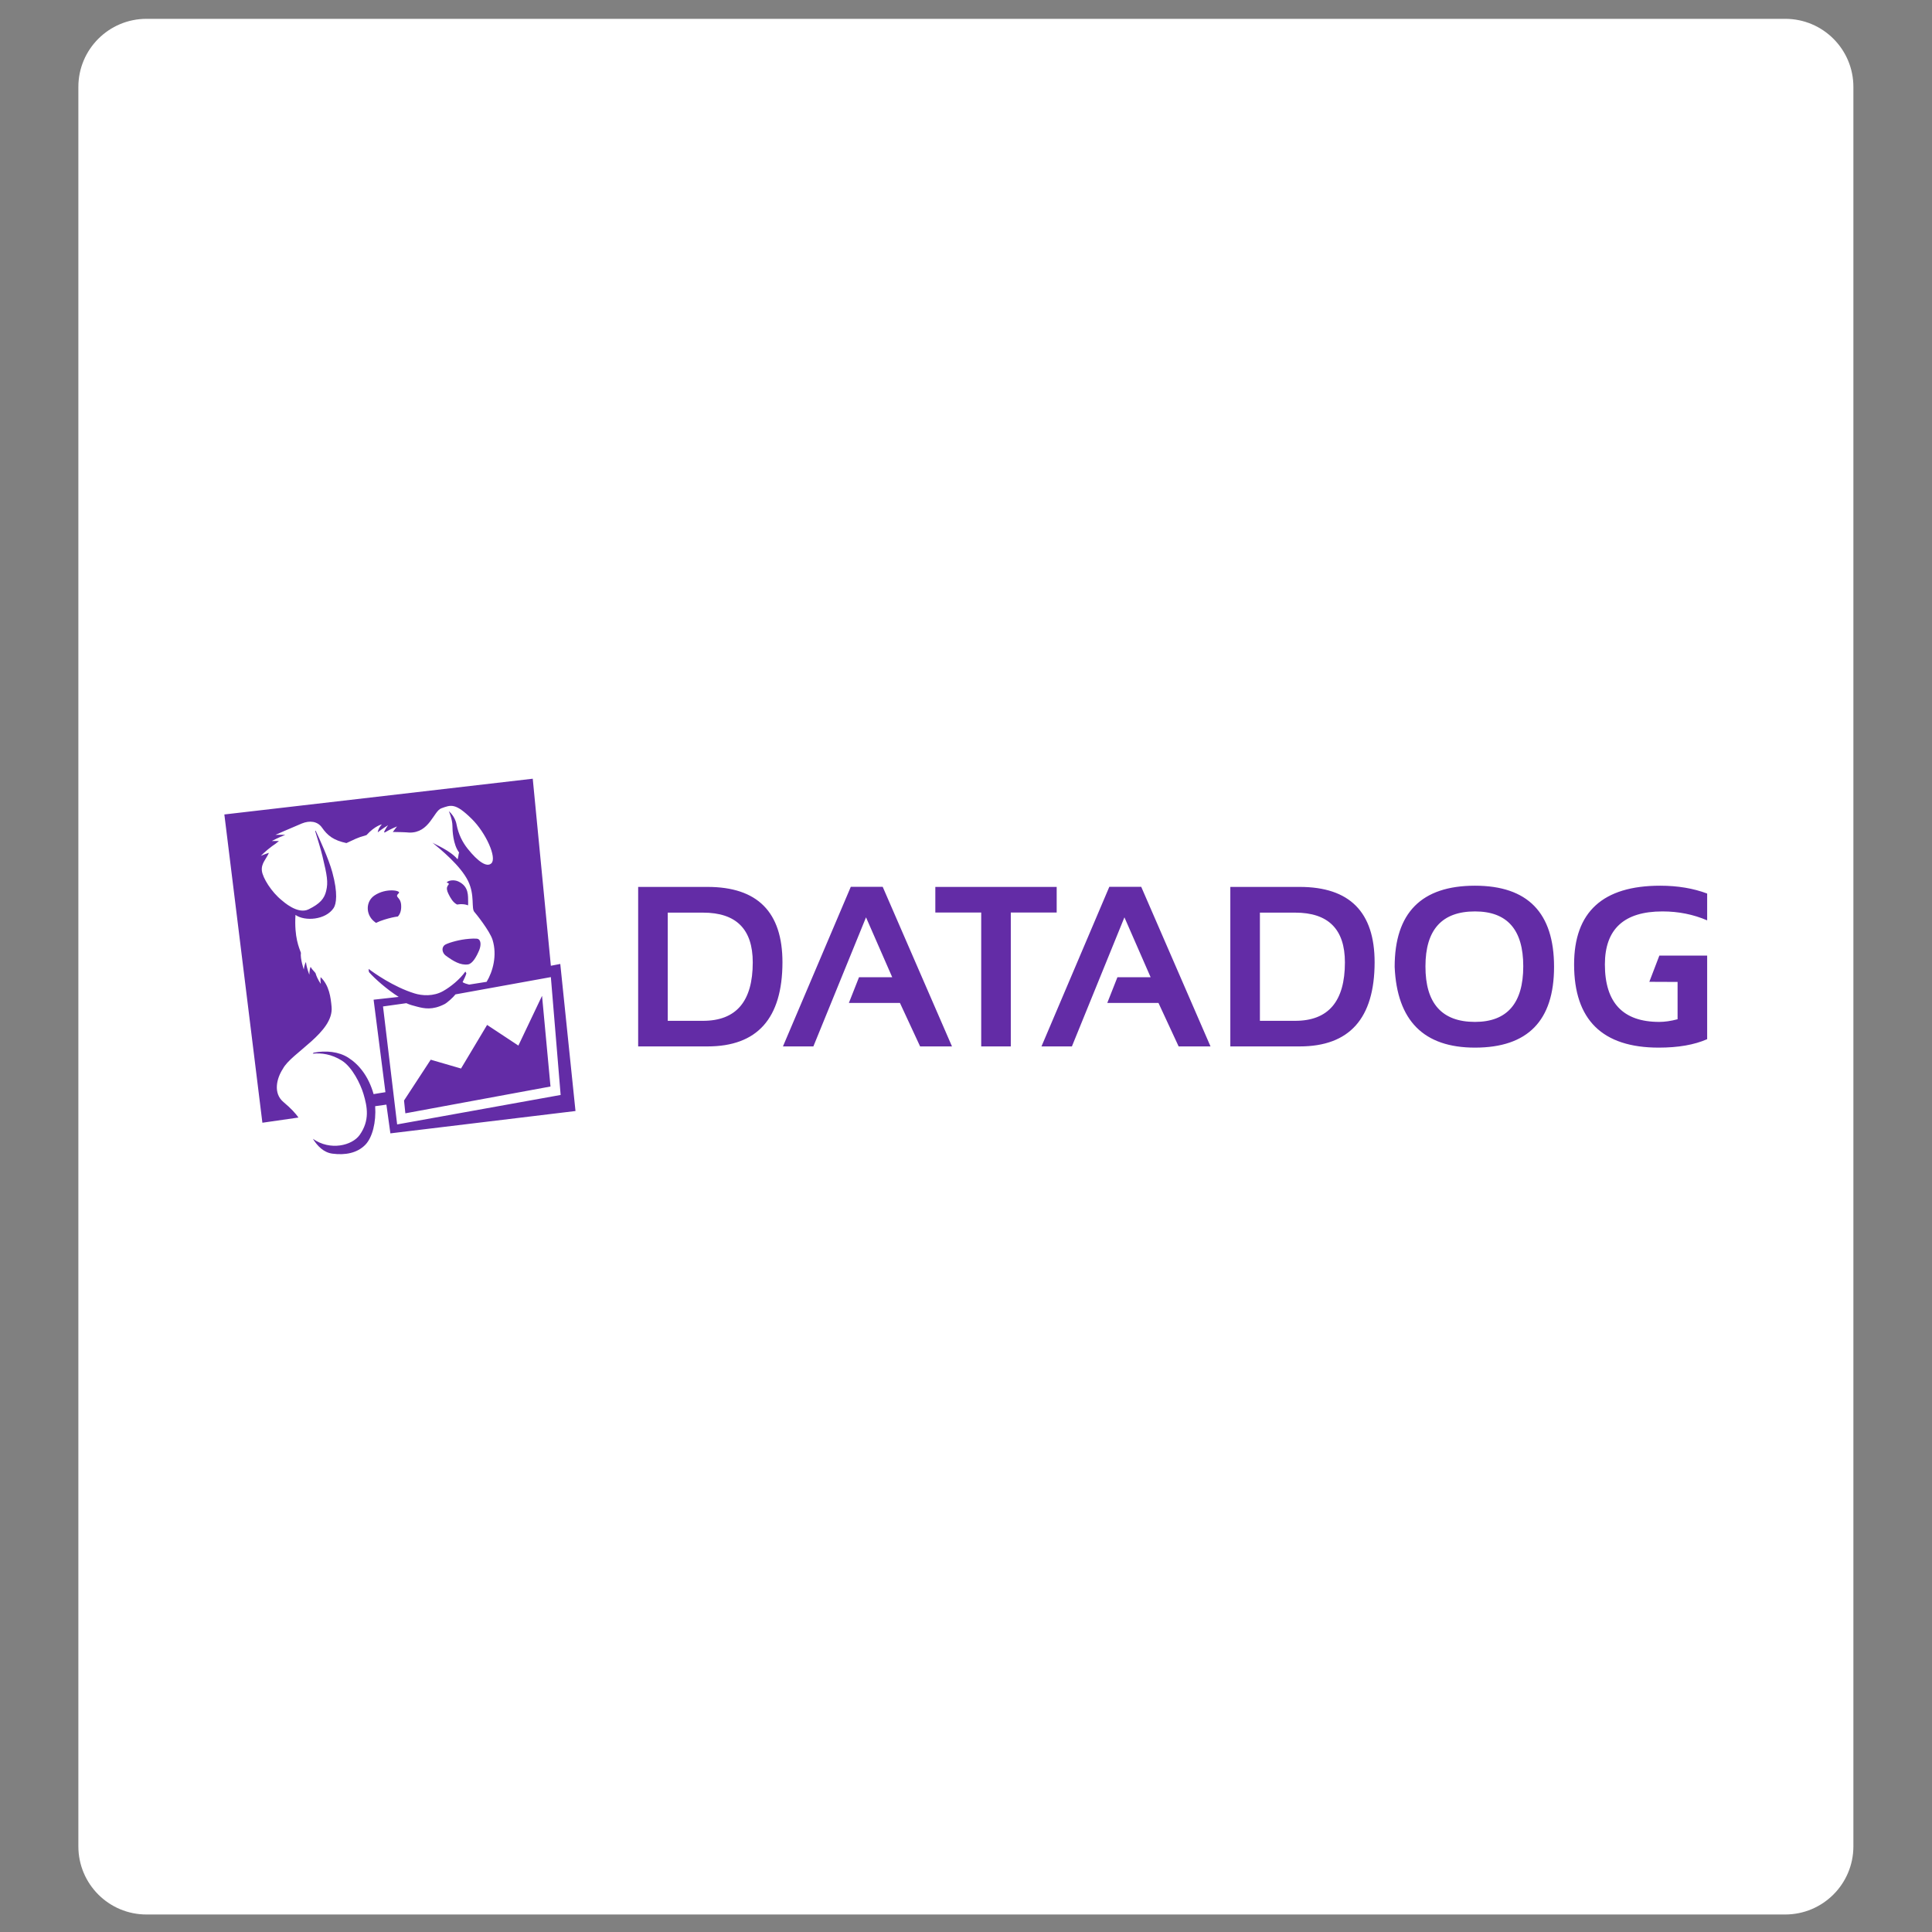
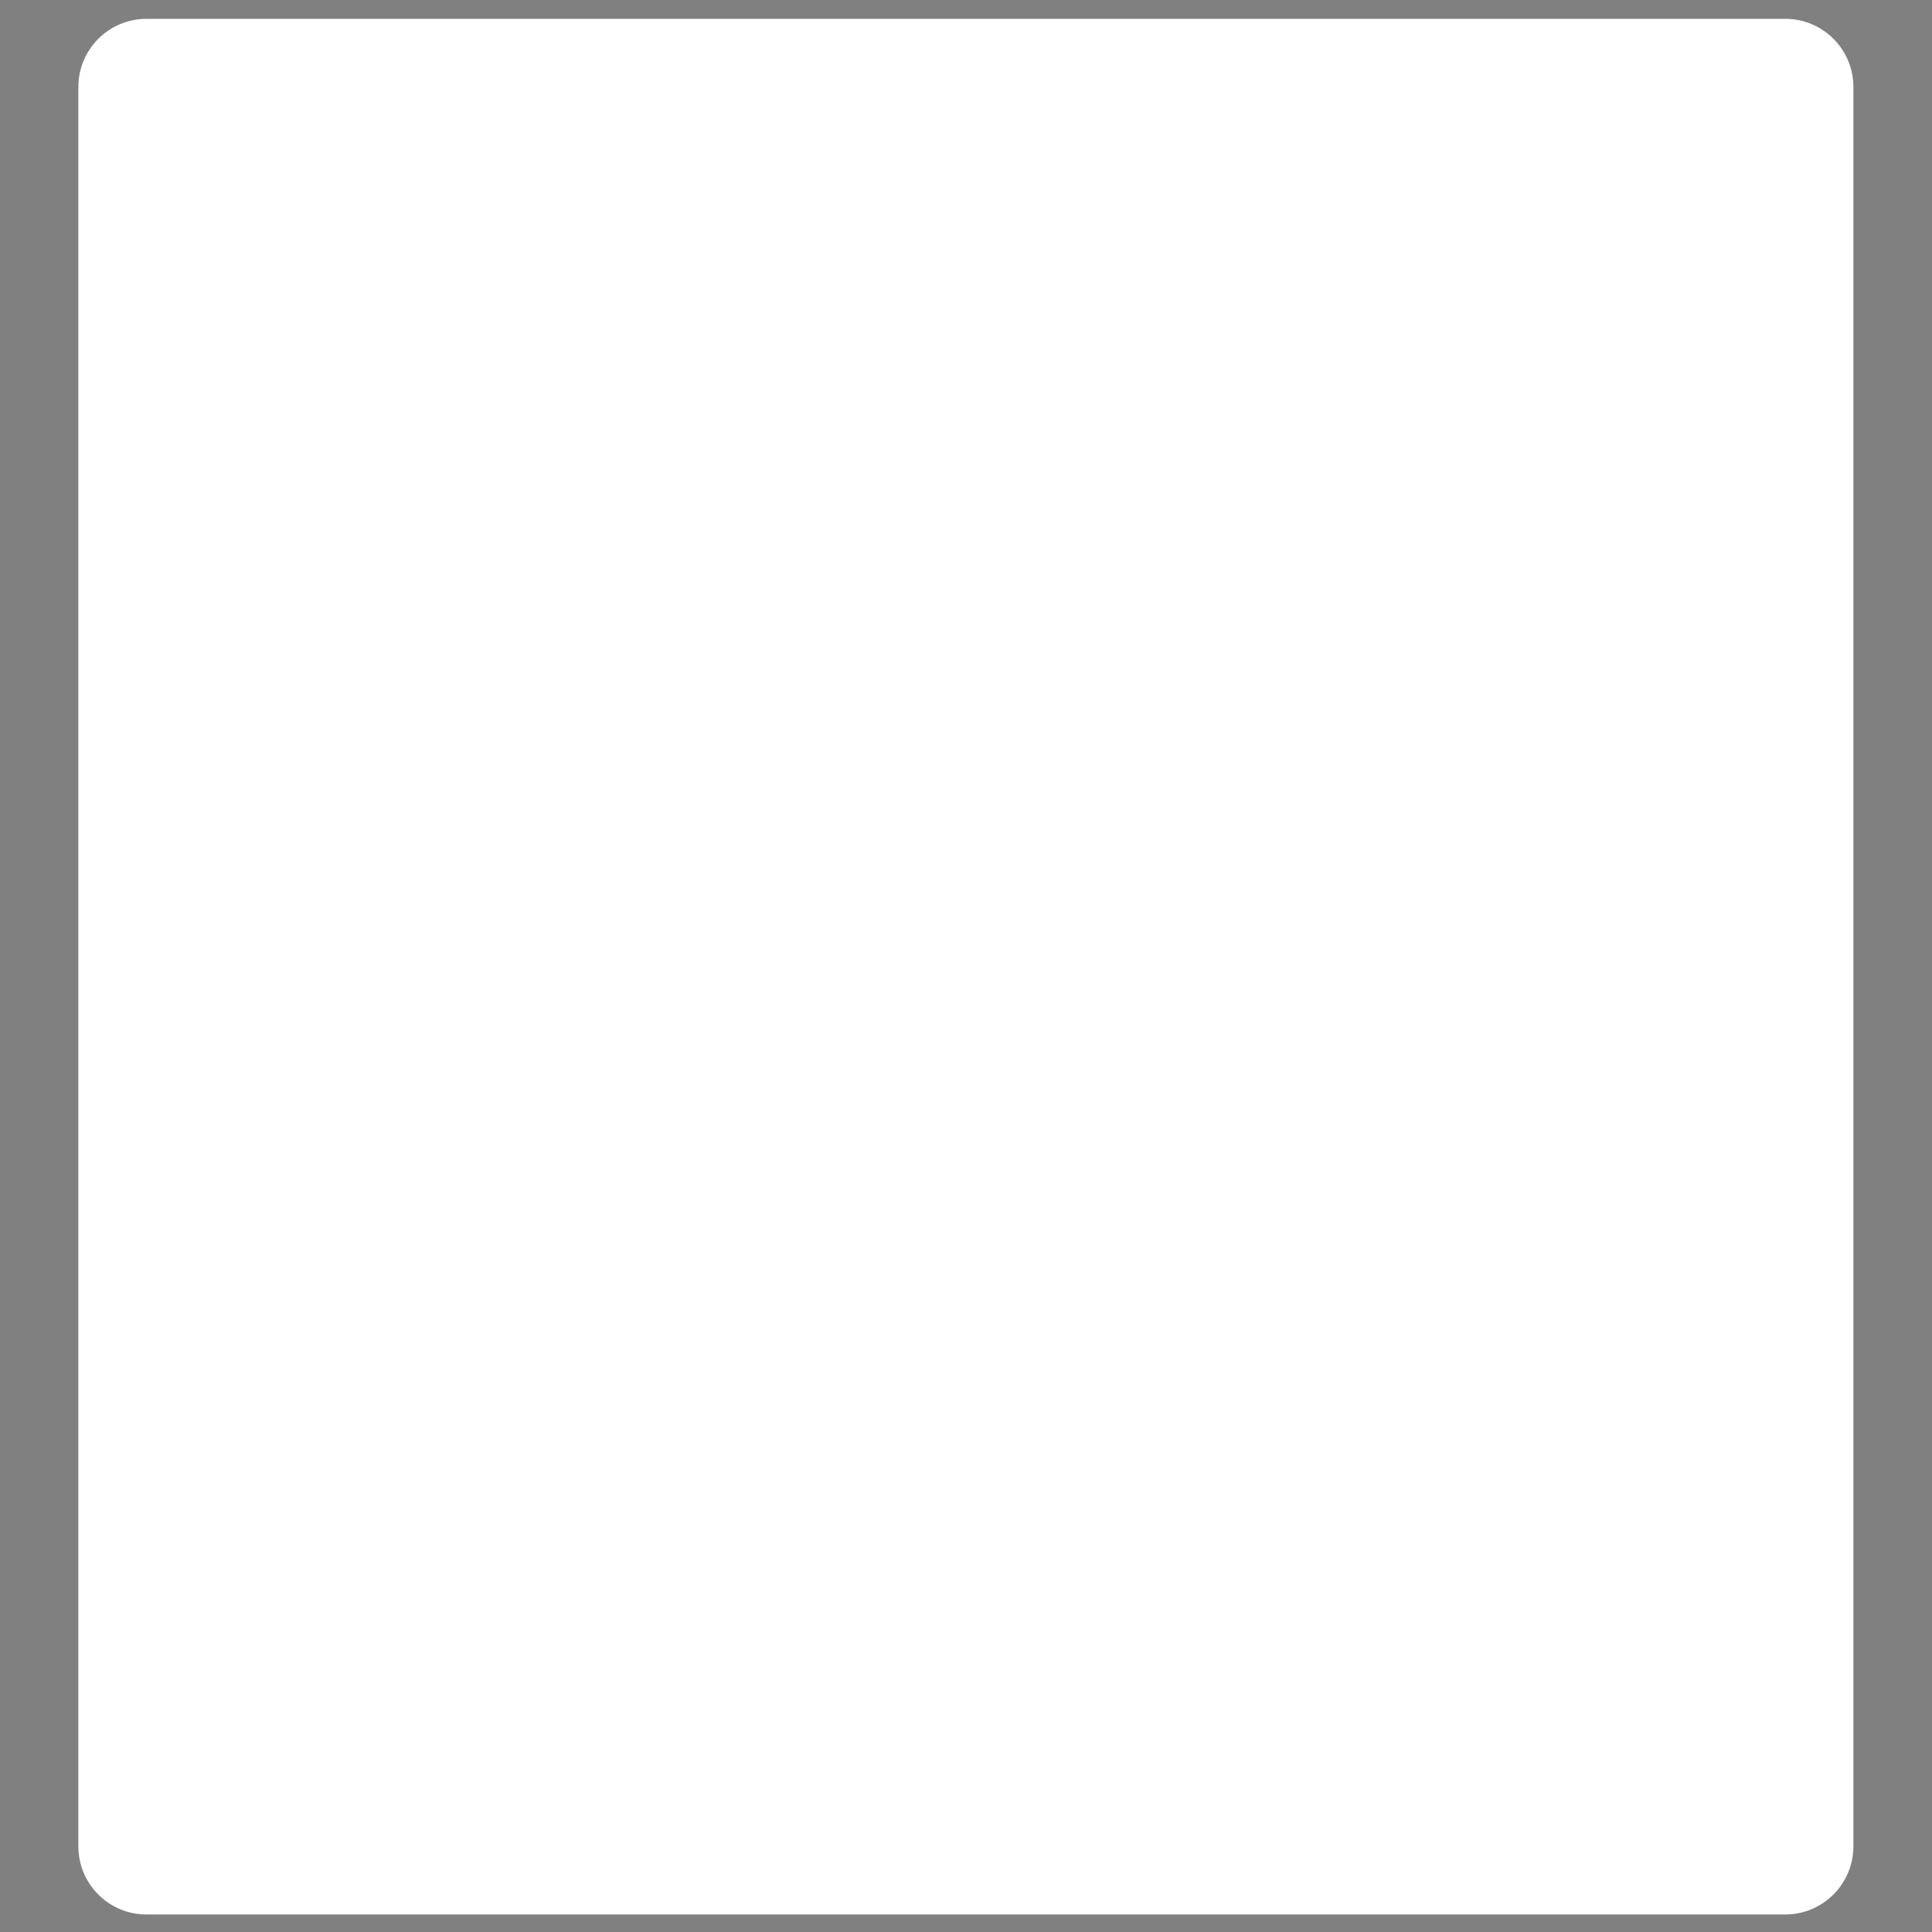
<svg xmlns="http://www.w3.org/2000/svg" version="1.1" id="Layer_1" x="0px" y="0px" viewBox="0 0 160 160" style="enable-background:new 0 0 160 160;" xml:space="preserve">
  <rect x="0" y="0" width="160" height="160" fill="#808080" stroke="none" />
  <style type="text/css">
	.st0{fill:#FFFFFF;}
	.st1{fill:#632CA6;}
</style>
  <g>
    <path class="st0" d="M147.84,158.55H12.13c-3.12,0-5.64-2.53-5.64-5.64V7.2c0-3.12,2.53-5.64,5.64-5.64h135.72   c3.12,0,5.64,2.53,5.64,5.64v145.72C153.48,156.03,150.96,158.55,147.84,158.55z" />
-     <path class="st1" d="M58.59,86.66h-5.74V73.45h5.74c4.14,0,6.21,2.08,6.21,6.25C64.79,84.34,62.72,86.66,58.59,86.66z M55.3,84.54   h2.92c2.75,0,4.12-1.61,4.12-4.84c0-2.75-1.37-4.12-4.12-4.12H55.3L55.3,84.54z M67.36,86.66h-2.52l5.62-13.22h2.64l5.74,13.22   h-2.64l-1.67-3.6H70.3l0.84-2.13h2.75l-2.17-4.96L67.36,86.66z M77.46,73.45h10.05v2.12h-3.8v11.09h-2.45V75.57h-3.8V73.45z    M88.77,86.66h-2.52l5.62-13.22h2.64l5.74,13.22h-2.64l-1.67-3.6h-4.24l0.84-2.13h2.75l-2.17-4.96L88.77,86.66z M107.63,86.66   h-5.74V73.45h5.74c4.14,0,6.21,2.08,6.21,6.25C113.83,84.34,111.76,86.66,107.63,86.66z M104.34,84.54h2.92   c2.75,0,4.12-1.61,4.12-4.84c0-2.75-1.38-4.12-4.12-4.12h-2.92V84.54z M115.5,80.07c0-4.48,2.22-6.72,6.65-6.72   c4.37,0,6.55,2.24,6.55,6.72c0,4.46-2.18,6.69-6.55,6.69C117.91,86.76,115.69,84.53,115.5,80.07L115.5,80.07z M122.15,84.63   c2.66,0,4-1.54,4-4.61c0-3.03-1.33-4.54-4-4.54c-2.74,0-4.1,1.52-4.1,4.54C118.04,83.09,119.41,84.63,122.15,84.63z M138.93,81.32   v3.09c-0.57,0.15-1.07,0.22-1.52,0.22c-3,0-4.5-1.59-4.5-4.76c0-2.93,1.59-4.39,4.77-4.39c1.33,0,2.56,0.25,3.7,0.74V74   c-1.14-0.43-2.44-0.65-3.89-0.65c-4.75,0-7.13,2.17-7.13,6.52c0,4.59,2.34,6.89,7.01,6.89c1.61,0,2.94-0.23,4.01-0.7v-6.92h-3.96   l-0.83,2.17L138.93,81.32z M42.93,86.59l-2.59-1.71l-2.16,3.61l-2.51-0.73l-2.21,3.38l0.11,1.06l12.02-2.22l-0.7-7.51L42.93,86.59z    M31.72,83.35l1.93-0.27c0.31,0.14,0.53,0.19,0.9,0.29c0.58,0.15,1.26,0.3,2.26-0.21c0.23-0.12,0.72-0.56,0.91-0.81l7.9-1.43   l0.81,9.76l-13.54,2.44L31.72,83.35z M46.4,79.83l-0.78,0.15l-1.5-15.49l-25.54,2.96l3.15,25.53l2.99-0.43   c-0.24-0.34-0.61-0.75-1.24-1.28c-0.88-0.73-0.57-1.97-0.05-2.76c0.69-1.32,4.23-3.01,4.03-5.13c-0.07-0.77-0.19-1.77-0.91-2.46   c-0.03,0.29,0.02,0.56,0.02,0.56s-0.29-0.37-0.44-0.89c-0.15-0.2-0.26-0.26-0.41-0.52c-0.11,0.3-0.1,0.65-0.1,0.65   s-0.24-0.57-0.28-1.05c-0.14,0.21-0.18,0.62-0.18,0.62s-0.31-0.89-0.24-1.38c-0.14-0.42-0.56-1.25-0.45-3.14   c0.78,0.55,2.5,0.42,3.16-0.57c0.22-0.33,0.37-1.22-0.11-2.97c-0.31-1.13-1.08-2.8-1.38-3.44l-0.04,0.03   c0.16,0.51,0.49,1.59,0.61,2.11c0.38,1.58,0.48,2.13,0.3,2.86c-0.15,0.63-0.51,1.05-1.44,1.51c-0.92,0.47-2.14-0.67-2.22-0.73   c-0.89-0.71-1.59-1.88-1.66-2.44c-0.08-0.62,0.36-0.99,0.58-1.5c-0.31,0.09-0.67,0.25-0.67,0.25s0.42-0.43,0.94-0.81   c0.21-0.14,0.34-0.23,0.56-0.42c-0.33,0-0.59,0-0.59,0s0.54-0.29,1.11-0.51c-0.41-0.02-0.81,0-0.81,0s1.22-0.54,2.18-0.94   c0.66-0.27,1.3-0.19,1.67,0.33c0.48,0.69,0.97,1.06,2.03,1.29c0.65-0.29,0.85-0.44,1.66-0.66c0.72-0.79,1.28-0.89,1.28-0.89   s-0.28,0.26-0.35,0.66c0.41-0.32,0.86-0.59,0.86-0.59s-0.17,0.21-0.33,0.55l0.04,0.06c0.48-0.29,1.03-0.51,1.03-0.51   s-0.16,0.2-0.35,0.46c0.36,0,1.09,0.02,1.37,0.05c1.67,0.04,2.01-1.78,2.65-2.01c0.8-0.29,1.16-0.46,2.52,0.88   c1.17,1.15,2.09,3.21,1.63,3.67c-0.38,0.38-1.13-0.15-1.96-1.19c-0.44-0.55-0.77-1.2-0.93-2.02c-0.13-0.7-0.64-1.1-0.64-1.1   s0.3,0.66,0.3,1.24c0,0.32,0.04,1.51,0.55,2.18c-0.05,0.1-0.07,0.48-0.13,0.56c-0.59-0.72-1.87-1.23-2.08-1.38   c0.7,0.58,2.32,1.9,2.95,3.17c0.59,1.2,0.24,2.3,0.54,2.59c0.08,0.08,1.26,1.55,1.49,2.29c0.4,1.29,0.02,2.64-0.49,3.48l-1.45,0.23   c-0.21-0.06-0.35-0.09-0.54-0.2c0.1-0.19,0.31-0.65,0.31-0.74l-0.08-0.14c-0.45,0.64-1.21,1.26-1.83,1.61   c-0.82,0.47-1.77,0.39-2.38,0.2c-1.75-0.54-3.4-1.72-3.8-2.03c0,0-0.01,0.25,0.06,0.3c0.44,0.5,1.45,1.4,2.43,2.02l-2.08,0.23   l0.98,7.66c-0.44,0.06-0.5,0.09-0.98,0.16c-0.42-1.49-1.22-2.46-2.1-3.02c-0.78-0.5-1.85-0.61-2.87-0.41l-0.07,0.08   c0.71-0.07,1.55,0.03,2.42,0.58c0.85,0.54,1.53,1.92,1.78,2.75c0.32,1.07,0.54,2.2-0.32,3.41c-0.62,0.86-2.42,1.33-3.87,0.31   c0.39,0.62,0.91,1.14,1.62,1.23c1.05,0.14,2.05-0.04,2.73-0.74c0.58-0.6,0.9-1.86,0.81-3.19l0.93-0.13l0.33,2.38l15.33-1.85   L46.4,79.83z M37.07,73.37c-0.04,0.1-0.11,0.16-0.01,0.48l0.01,0.02l0.02,0.04l0.04,0.1c0.18,0.37,0.38,0.72,0.72,0.9   c0.09-0.01,0.18-0.02,0.27-0.03c0.31-0.01,0.51,0.04,0.64,0.1c0.01-0.06,0.01-0.15,0.01-0.29c-0.02-0.47,0.09-1.27-0.81-1.69   c-0.34-0.16-0.82-0.11-0.98,0.09c0.03,0,0.06,0.01,0.08,0.02C37.28,73.19,37.11,73.27,37.07,73.37 M39.61,77.77   c-0.12-0.07-0.67-0.04-1.06,0.01c-0.74,0.09-1.55,0.35-1.72,0.48c-0.32,0.25-0.17,0.68,0.06,0.86c0.66,0.49,1.24,0.83,1.86,0.75   c0.38-0.05,0.71-0.64,0.94-1.19C39.84,78.3,39.84,77.9,39.61,77.77 M33.03,73.96c0.21-0.2-1.04-0.46-2.02,0.2   c-0.72,0.49-0.74,1.54-0.05,2.13c0.07,0.06,0.13,0.1,0.18,0.14c0.2-0.1,0.43-0.19,0.69-0.27c0.45-0.14,0.81-0.22,1.12-0.26   c0.15-0.16,0.31-0.45,0.27-0.97C33.16,74.23,32.63,74.34,33.03,73.96" />
  </g>
</svg>